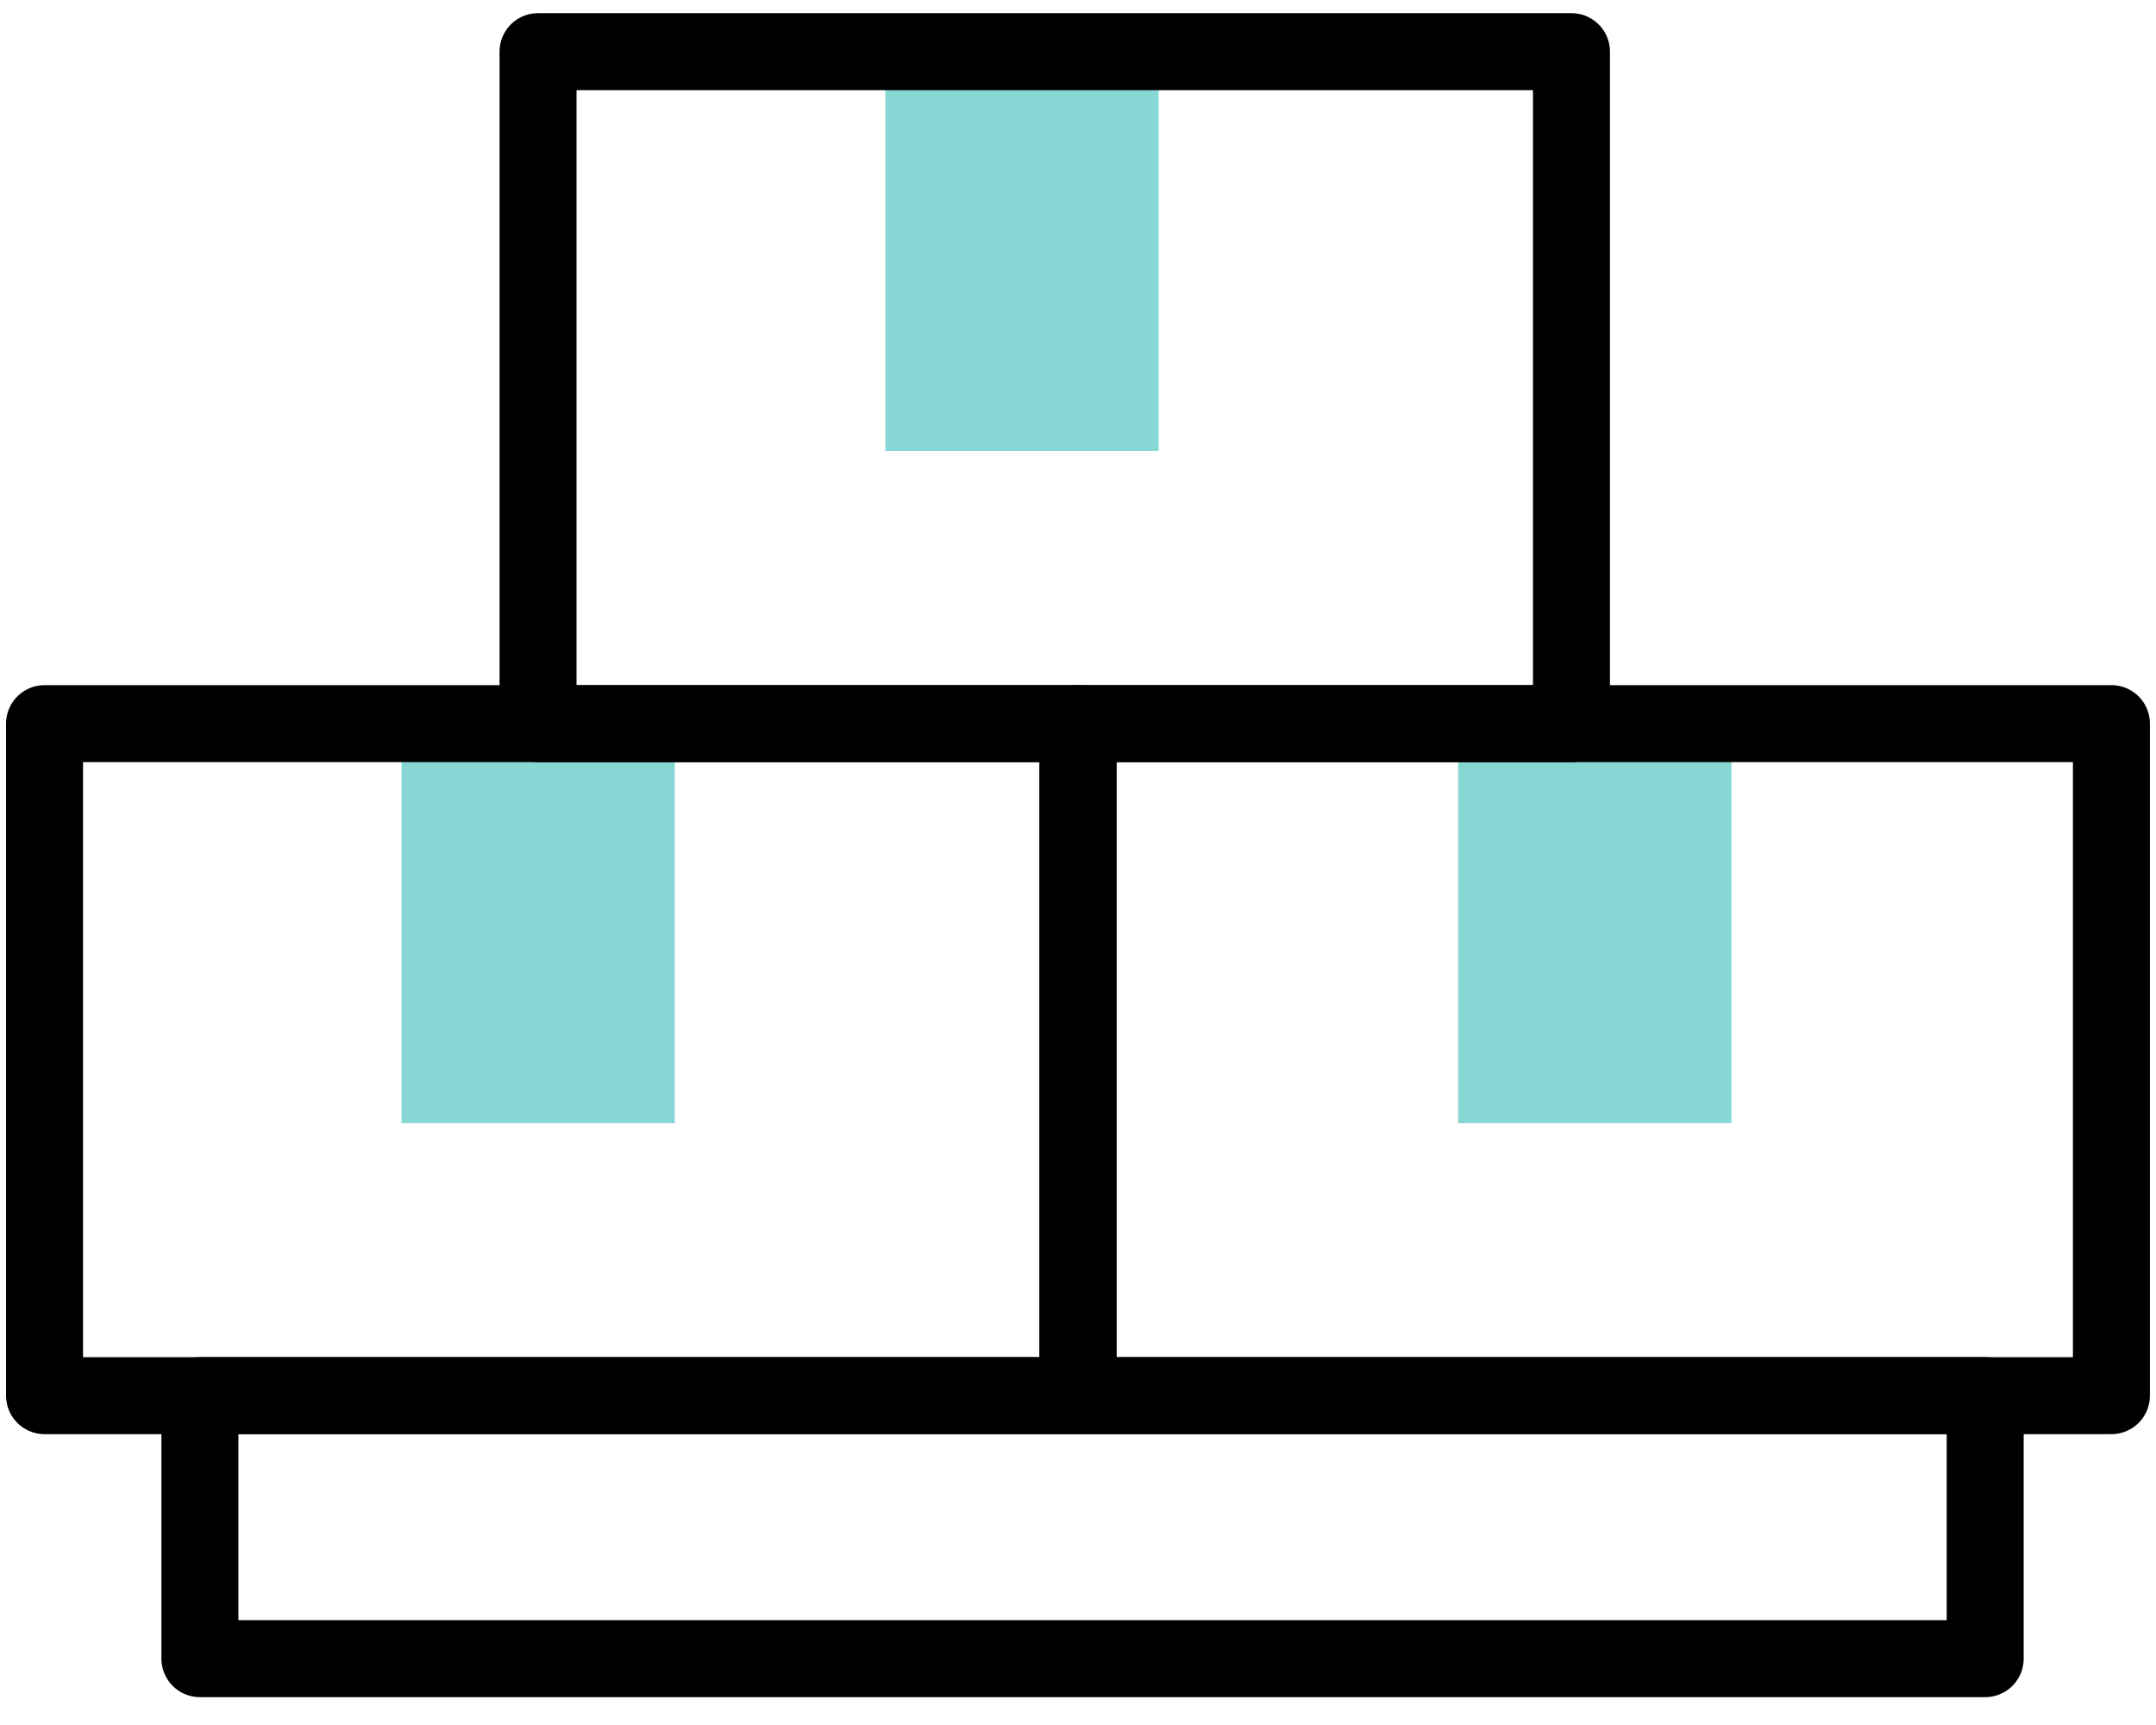
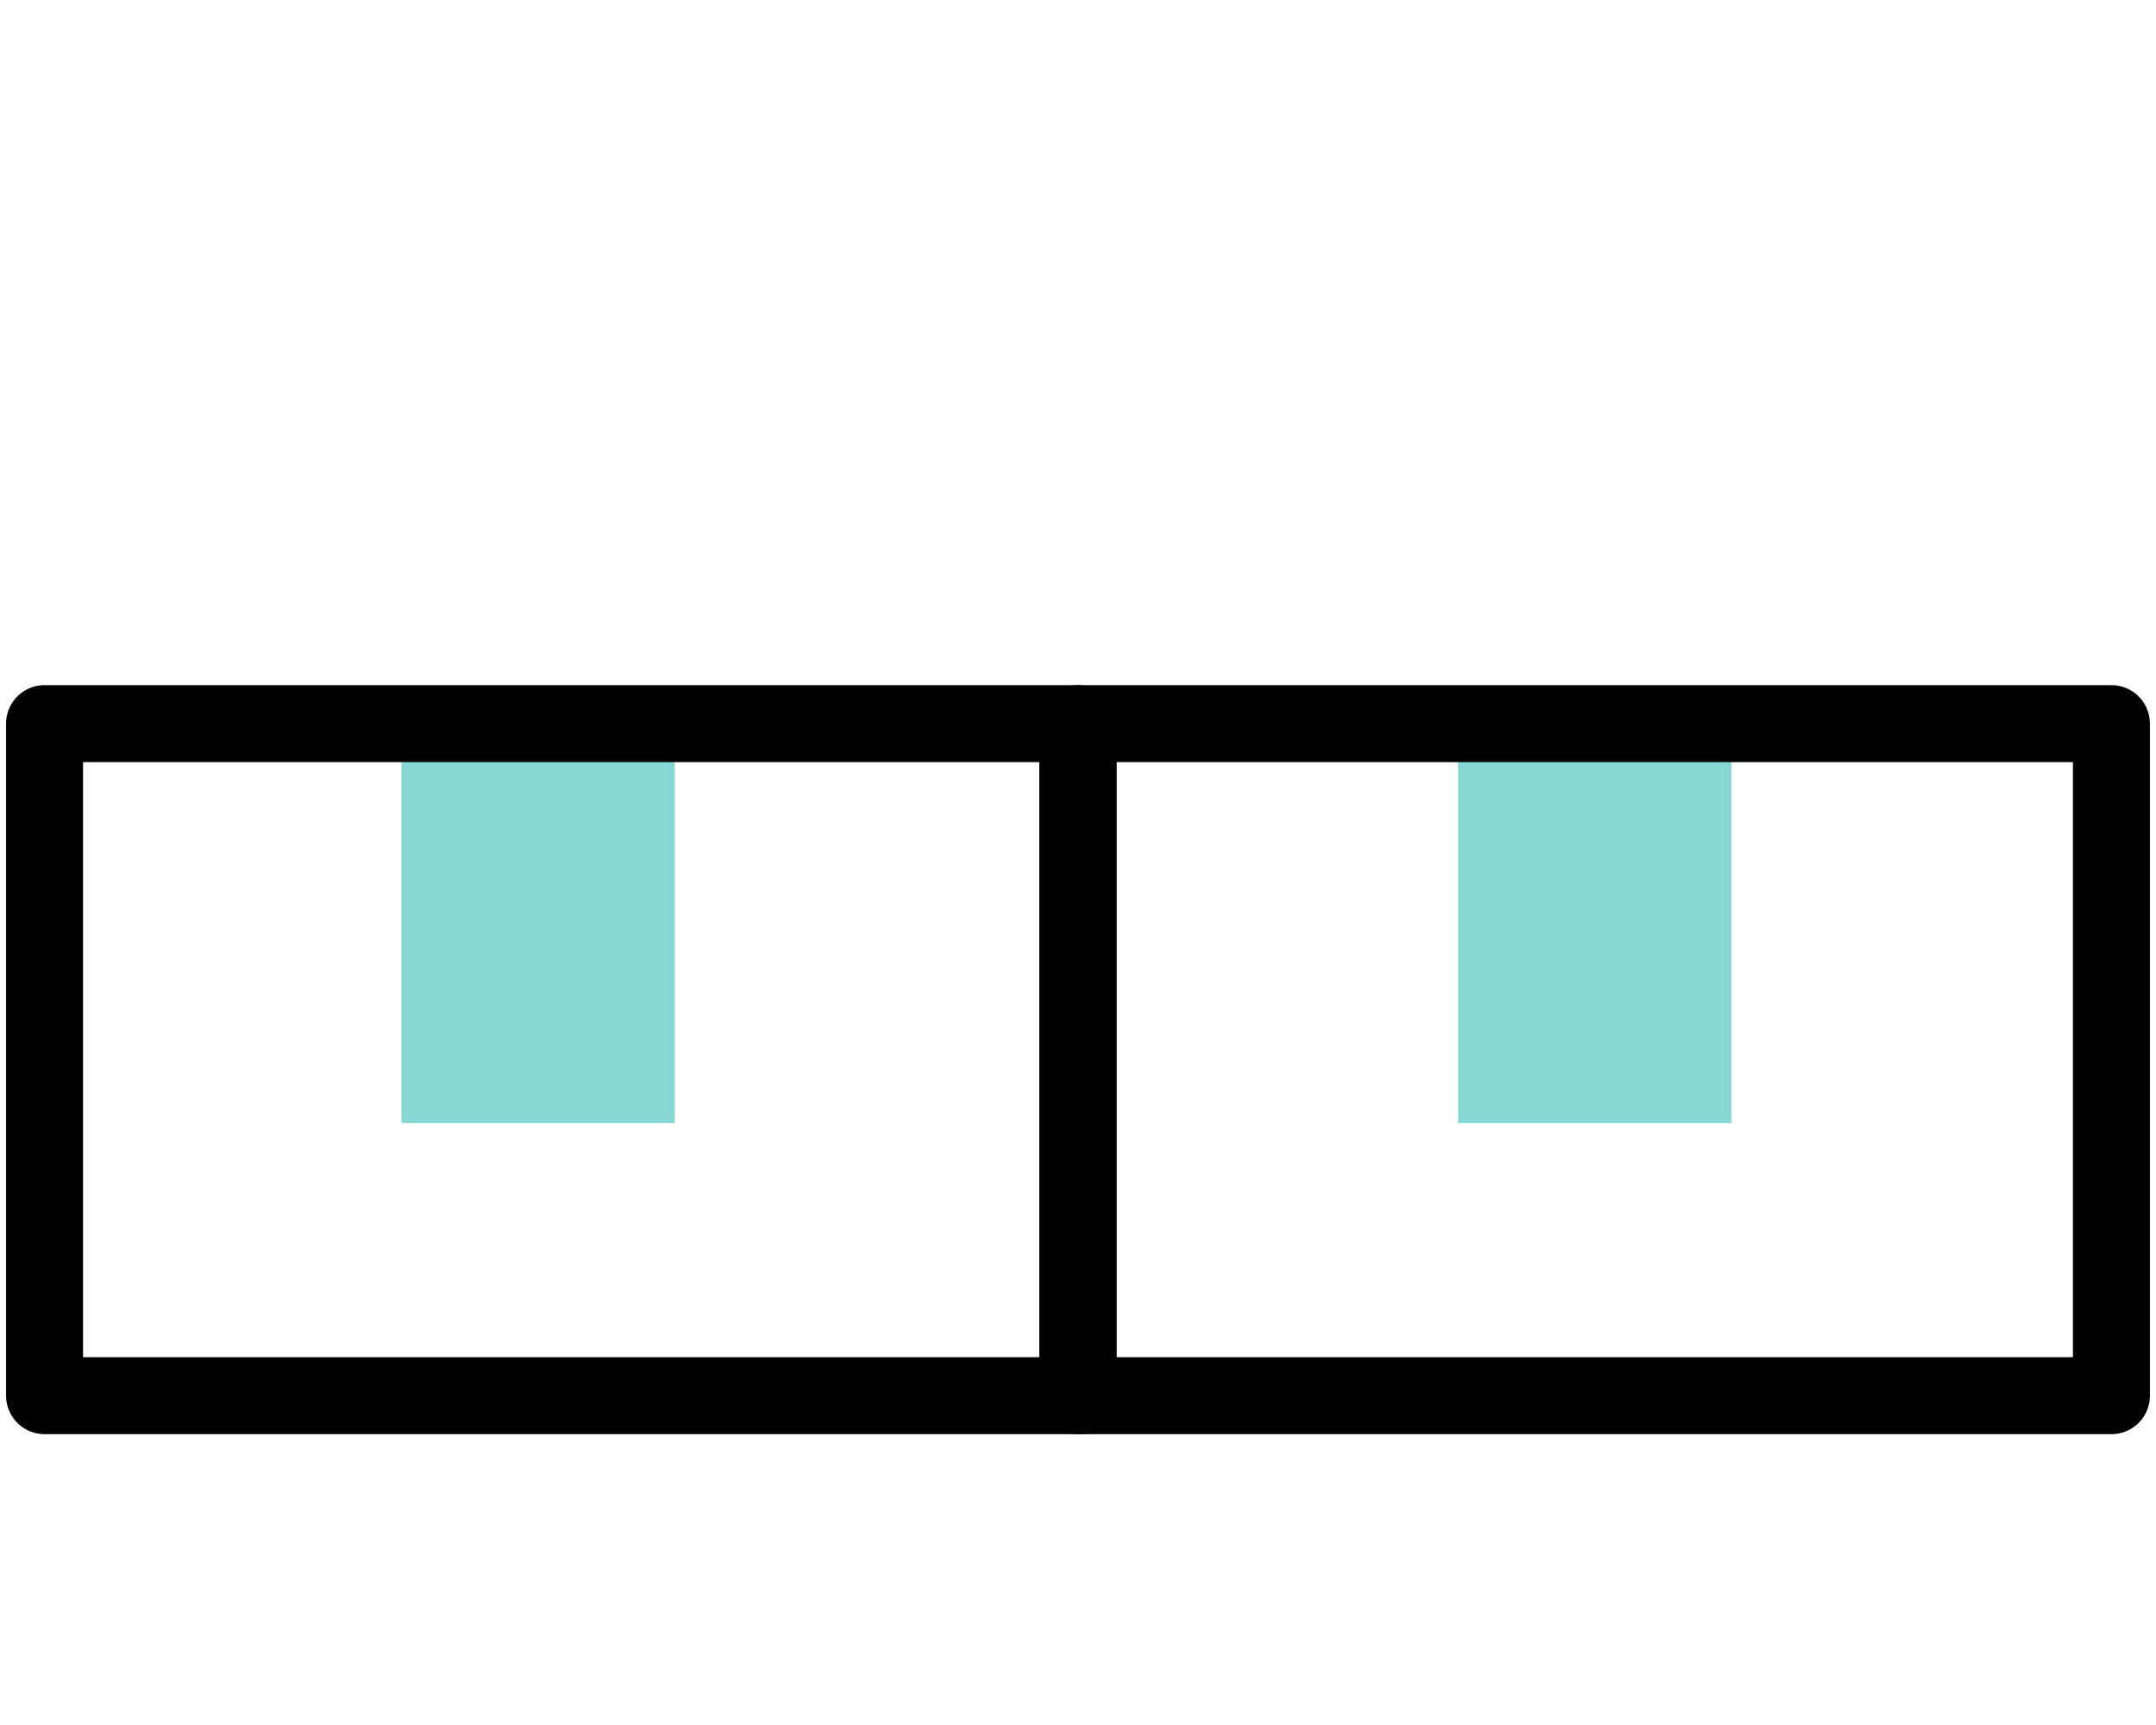
<svg xmlns="http://www.w3.org/2000/svg" fill="none" viewBox="0 0 65 52" height="52" width="65">
-   <path fill="#87D8D4" d="M34.932 1.557H26.693V13.598H34.932V1.557Z" />
  <path fill="#87D8D4" d="M20.343 21.814H12.103V33.856H20.343V21.814Z" />
  <path fill="#87D8D4" d="M52.2 21.814H43.961V33.856H52.2V21.814Z" />
  <path stroke-linejoin="round" stroke-linecap="round" stroke-width="2.321" stroke="black" d="M32.5 21.814H1.343V42.072H32.5V21.814Z" />
  <path stroke-linejoin="round" stroke-linecap="round" stroke-width="2.321" stroke="black" d="M63.656 21.814H32.5V42.072H63.656V21.814Z" />
-   <path stroke-linejoin="round" stroke-linecap="round" stroke-width="2.321" stroke="black" d="M47.377 1.557H16.221V21.814H47.377V1.557Z" />
-   <path stroke-linejoin="round" stroke-linecap="round" stroke-width="2.321" stroke="black" d="M59.85 42.072H6.027V50H59.85V42.072Z" />
</svg>